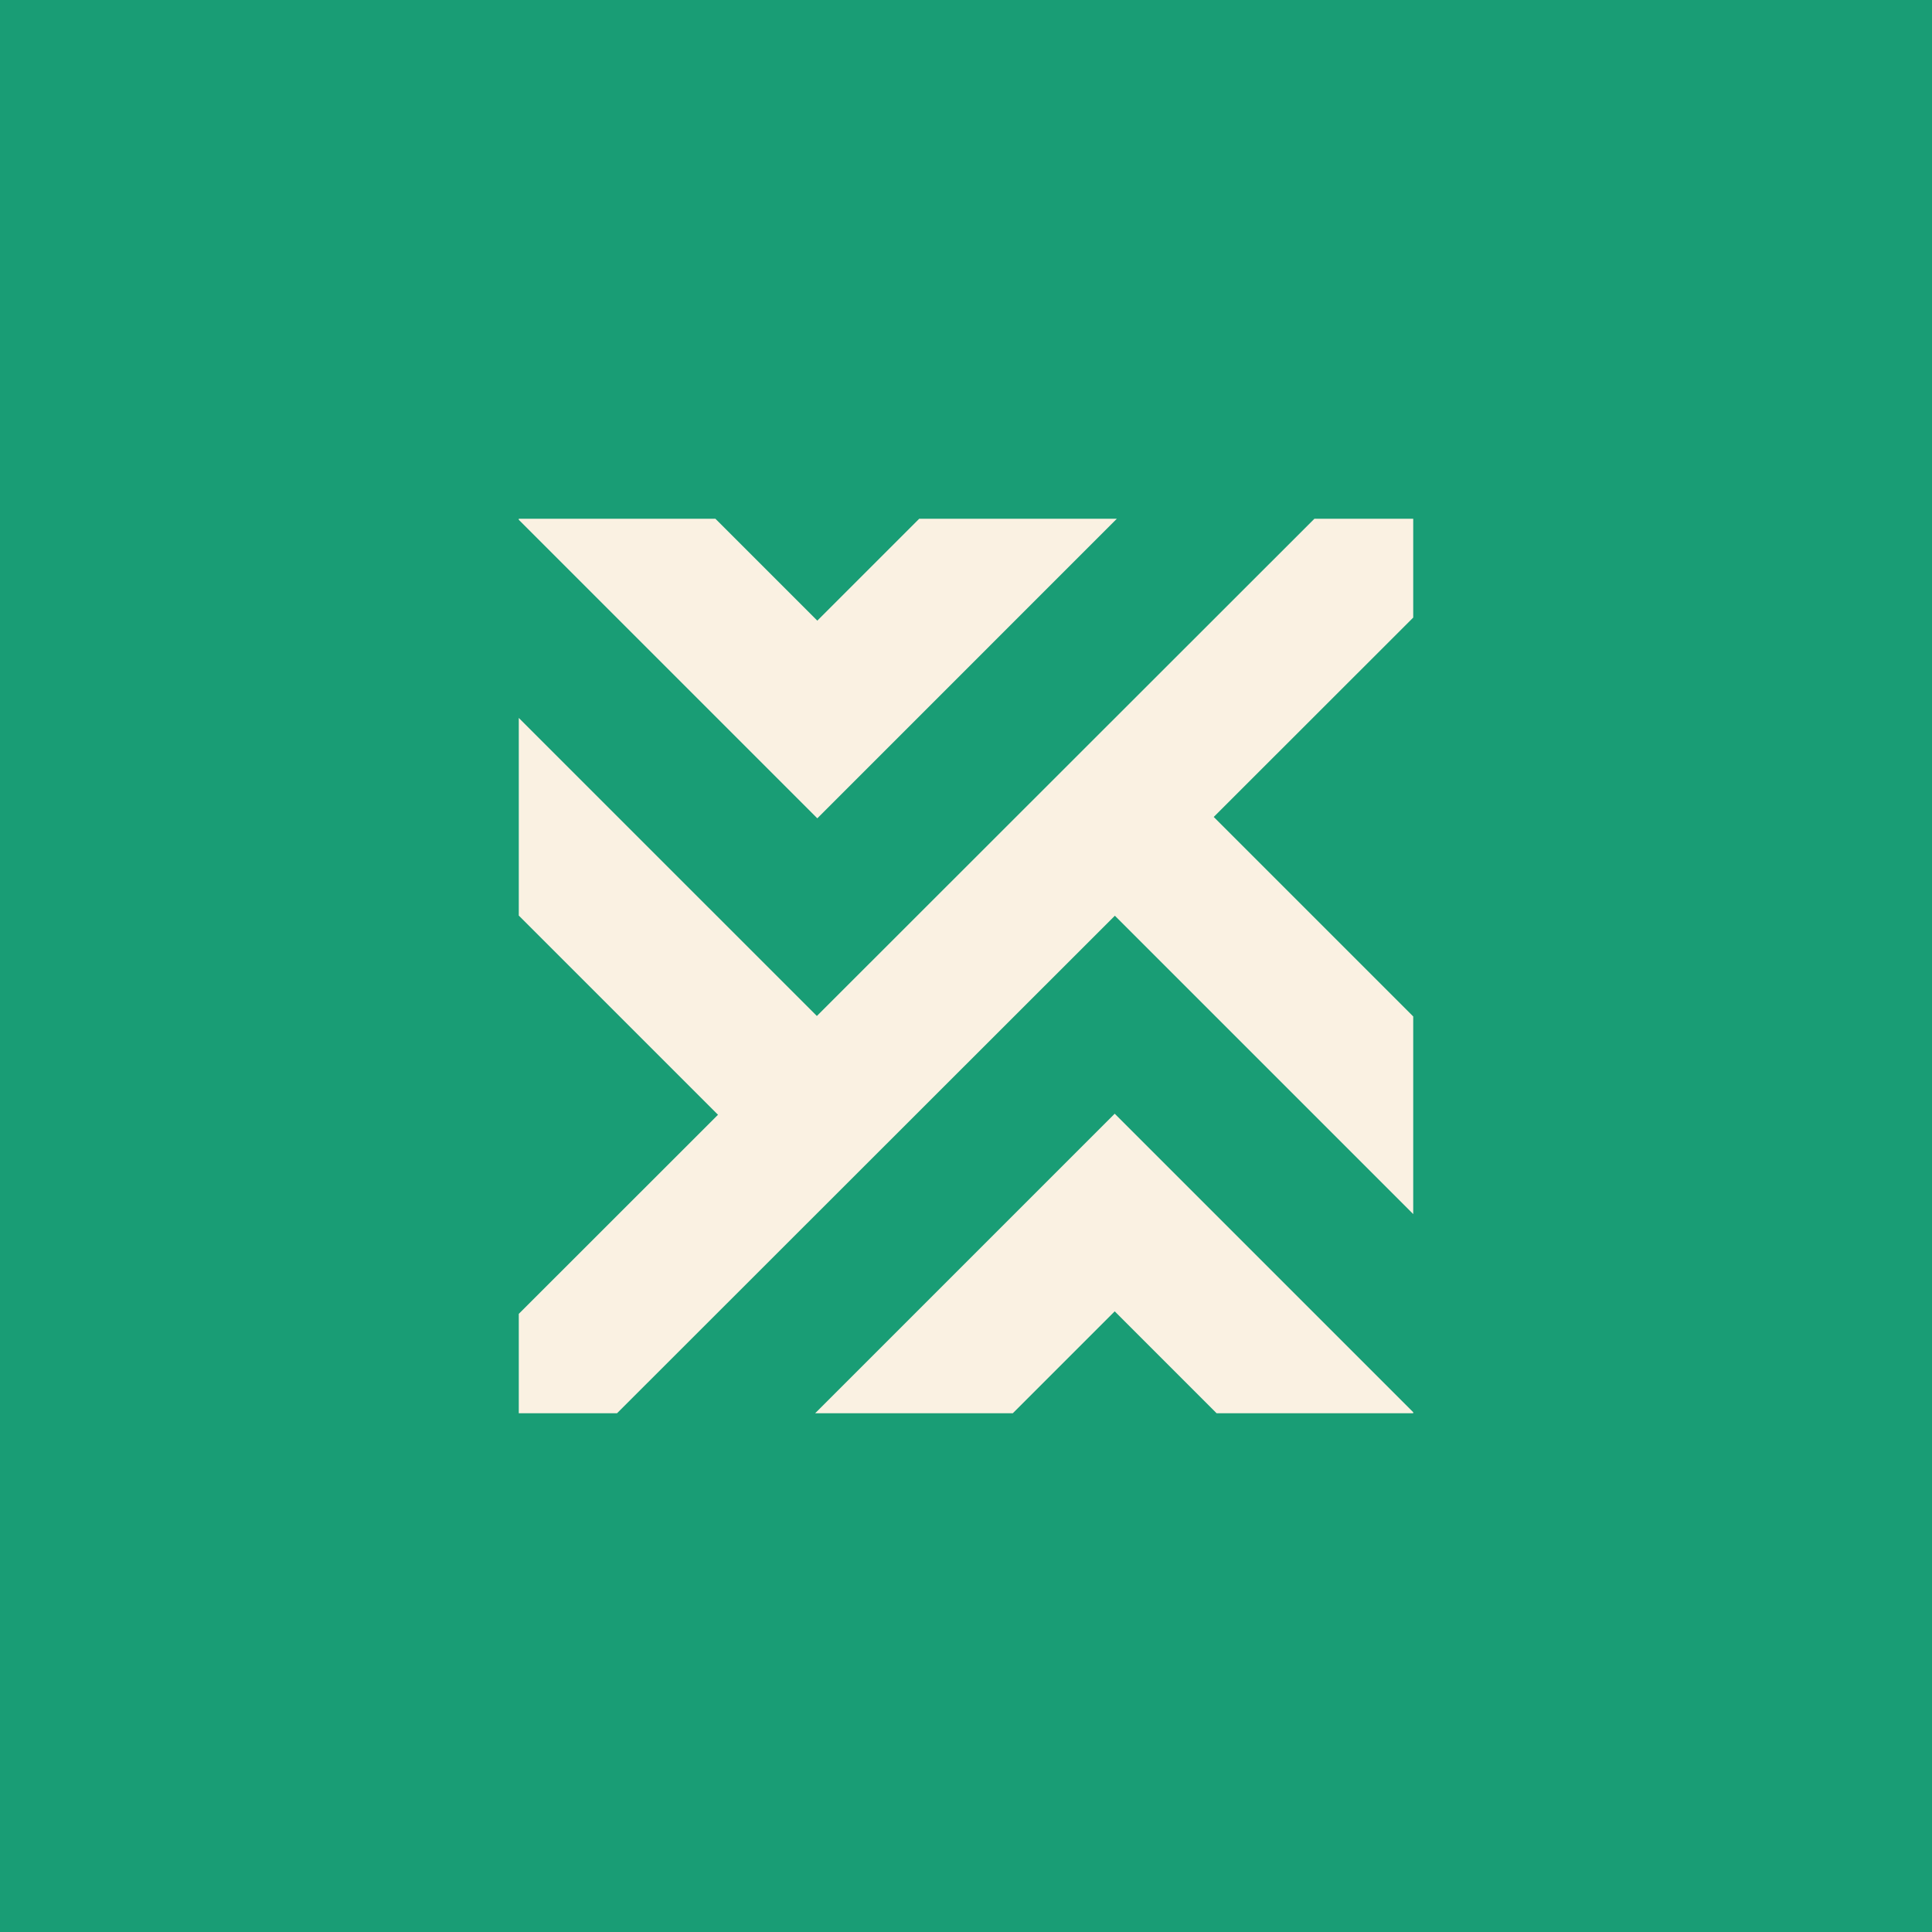
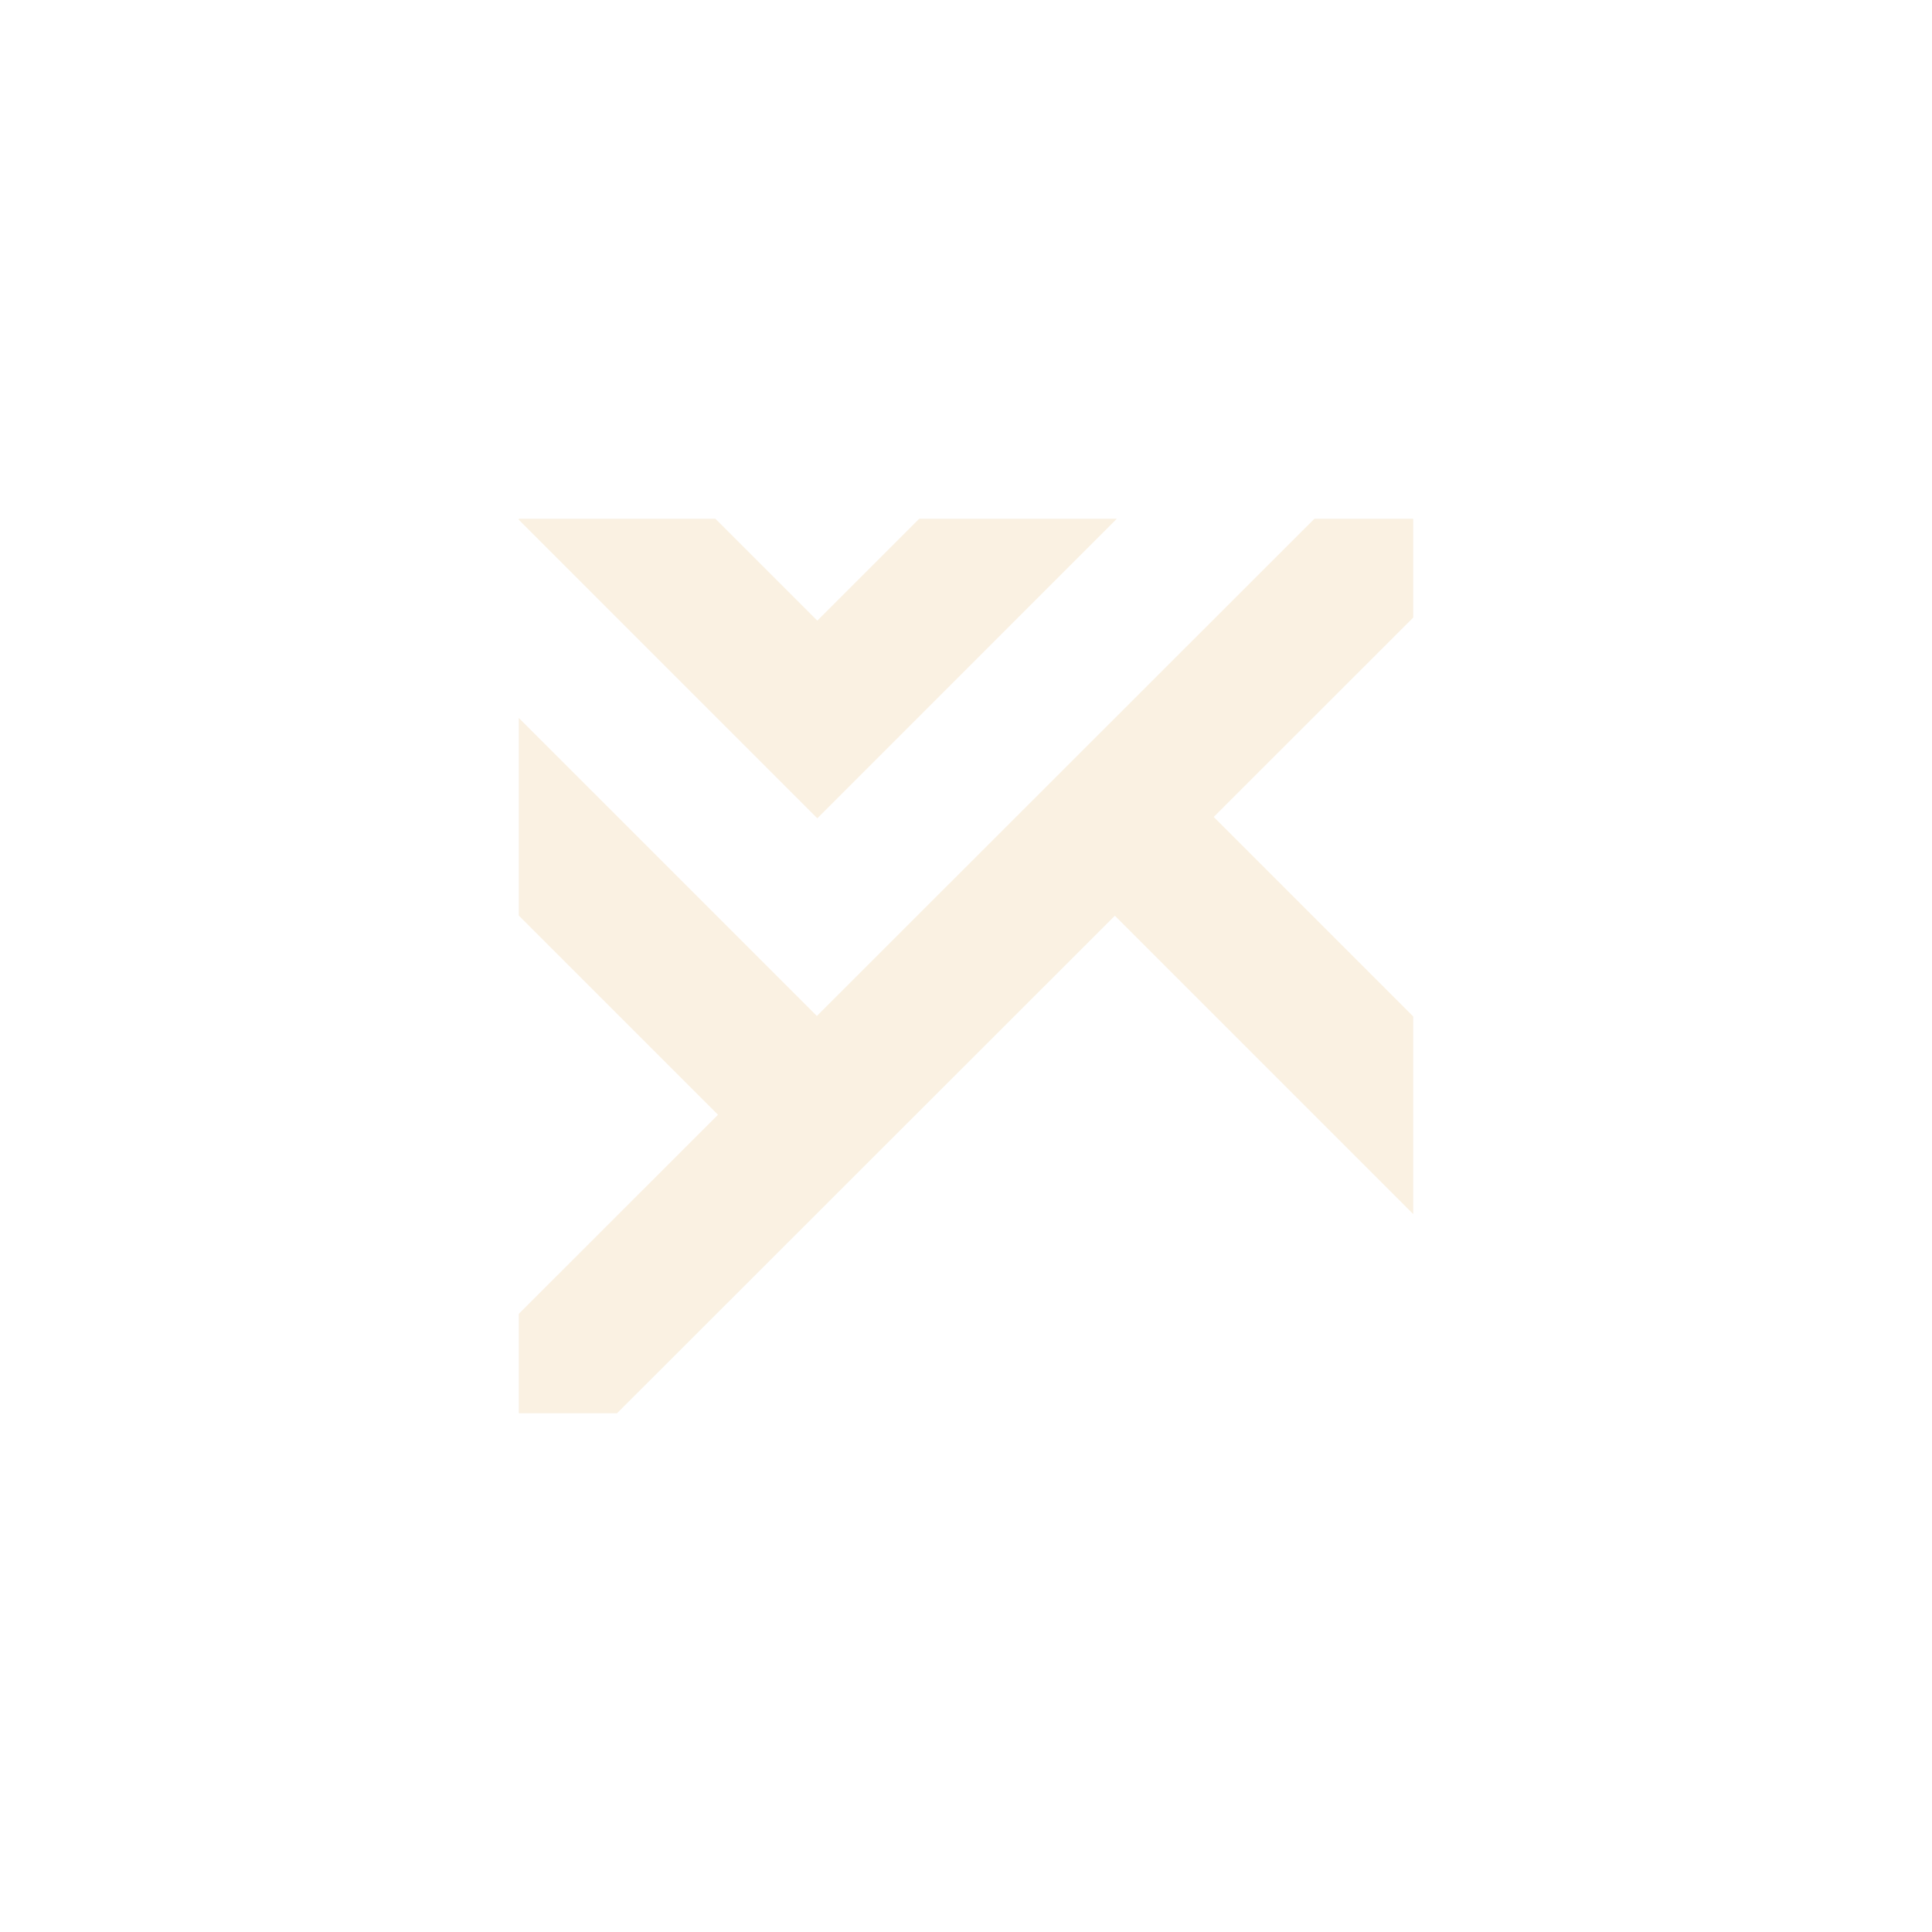
<svg xmlns="http://www.w3.org/2000/svg" viewBox="0 0 1080 1080">
  <defs>
    <style>.b{fill:#faf1e2}</style>
  </defs>
-   <path fill="#199d75" d="M0 0h1080v1080H0z" />
  <path d="M624.31 290H513.83l-56.95 56.95L399.93 290H290v.55l166.88 166.89L624.31 290z" class="b" />
  <path d="M790 290h-55.25L456.63 567.94 290 401.32V511.8l111.37 111.36L290 734.46V790h54.94l278.28-278.1L790 678.68V568.2L678.48 456.68 790 345.23V290z" class="b" />
-   <path d="M455.69 790h110.49l56.95-56.95L680.07 790H790v-.56L623.13 622.57 455.69 790z" class="b" />
</svg>